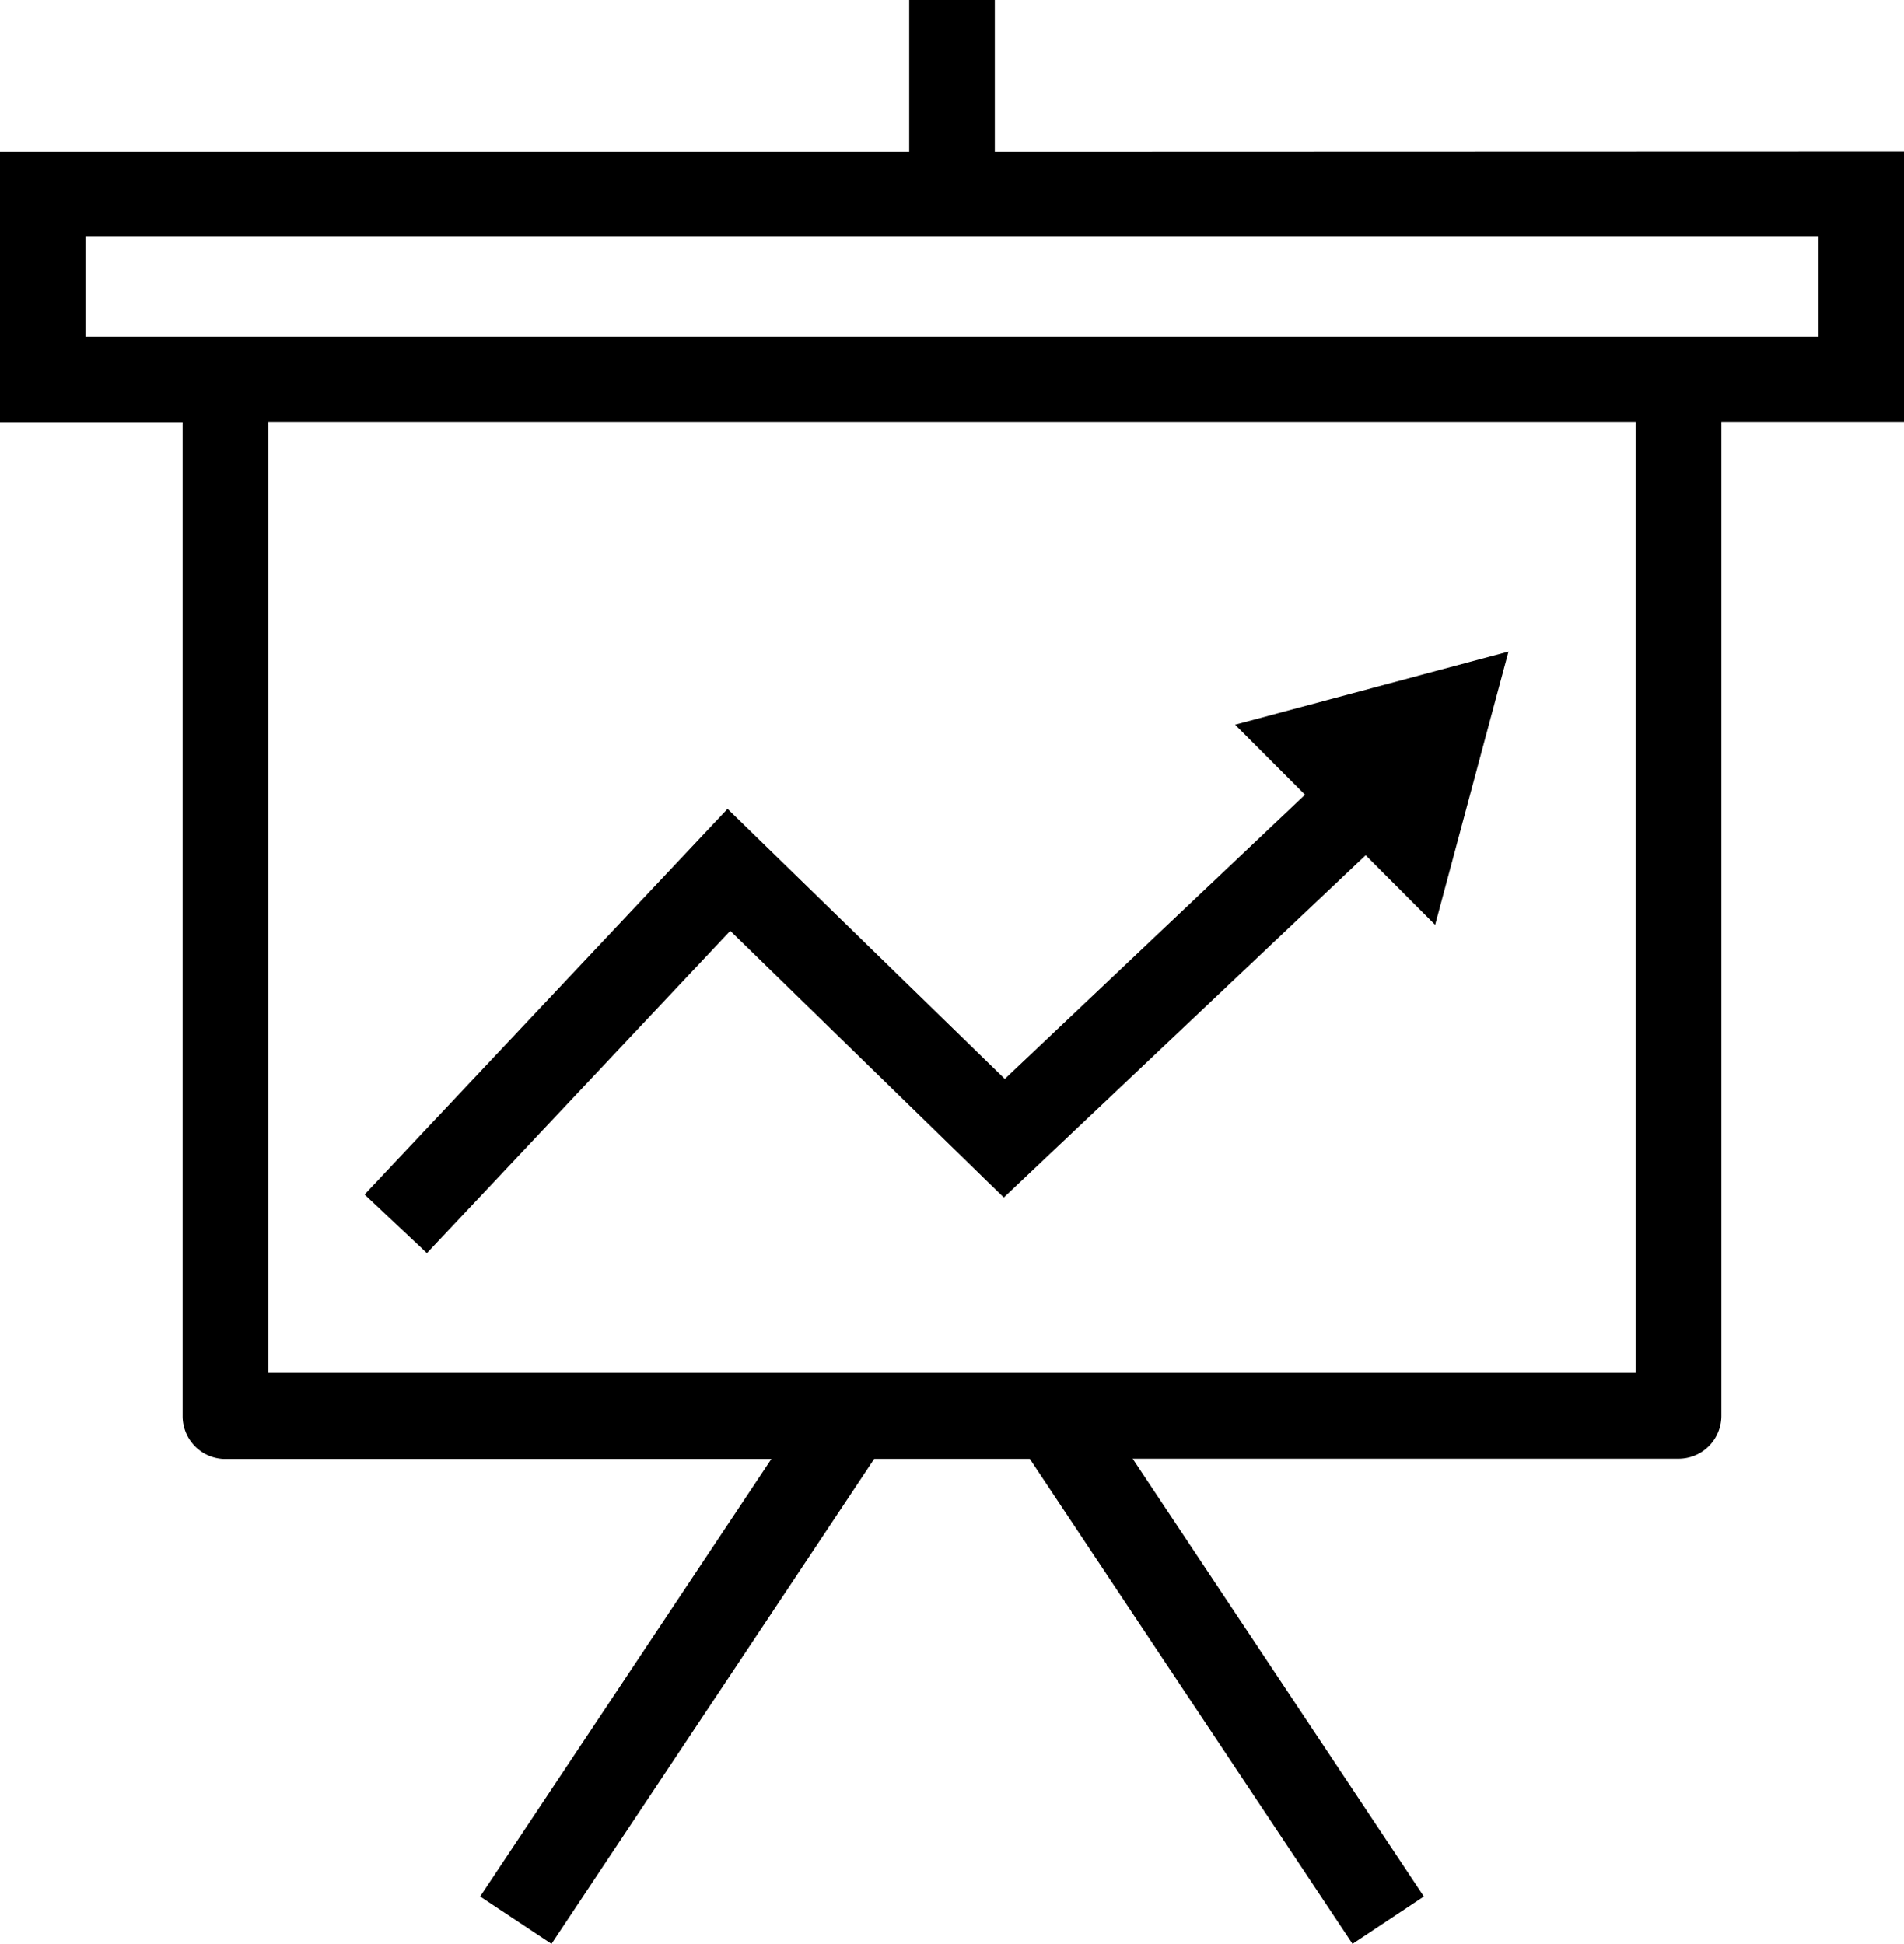
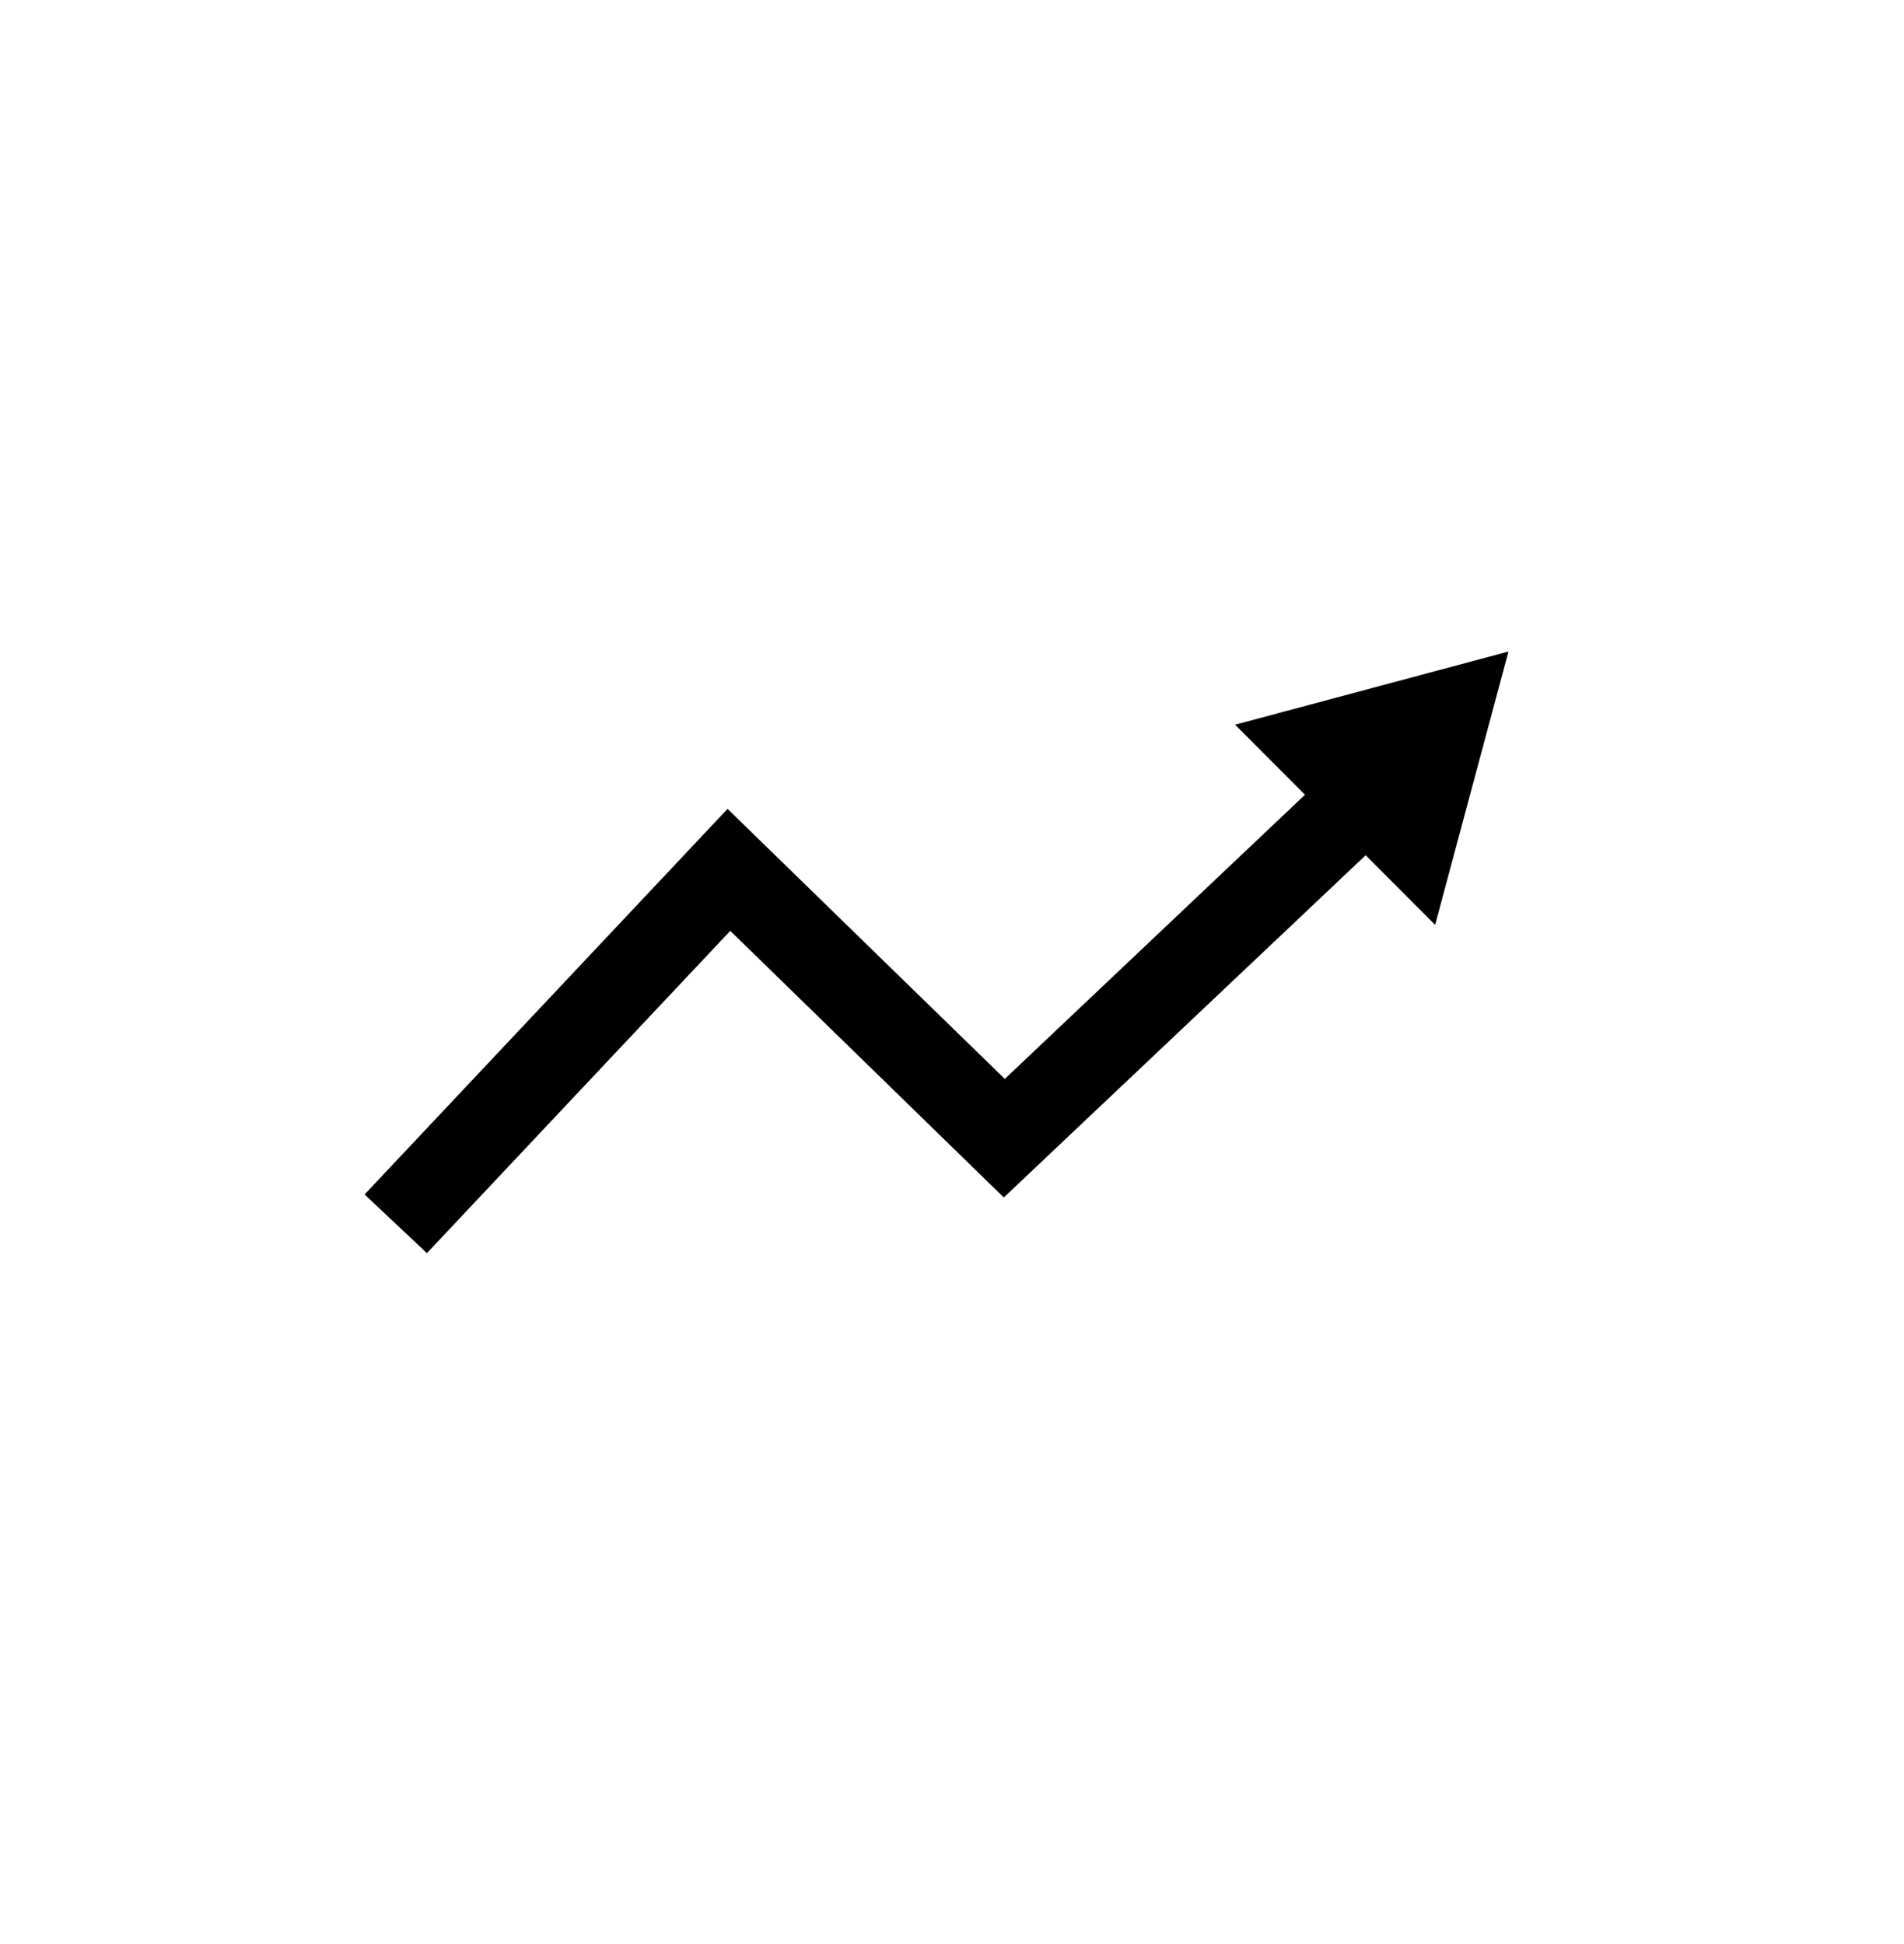
<svg xmlns="http://www.w3.org/2000/svg" id="Layer_1" data-name="Layer 1" viewBox="0 0 133.44 136.26">
  <title>linegraph-line</title>
-   <path d="M75,14.49V3.87H69V14.49H5.28v19h12.8v69.65a3,3,0,0,0,3,3H59.34L38.93,136.81l5,3.32,22.62-34h10.9l22.62,34,5-3.32L84.66,106.12h38.26a3,3,0,0,0,3-3V33.47h12.8v-19Zm44.92,85.62H24.08V33.47h95.84Zm12.8-72.65H11.28v-7H132.72Z" transform="translate(-5.28 -3.87)" />
  <polygon points="105.72 45.67 86.56 50.8 91.46 55.71 70.42 75.63 50.99 56.7 25.55 83.73 29.92 87.84 51.18 65.25 70.35 83.94 95.71 59.95 100.58 64.83 105.72 45.67" />
</svg>